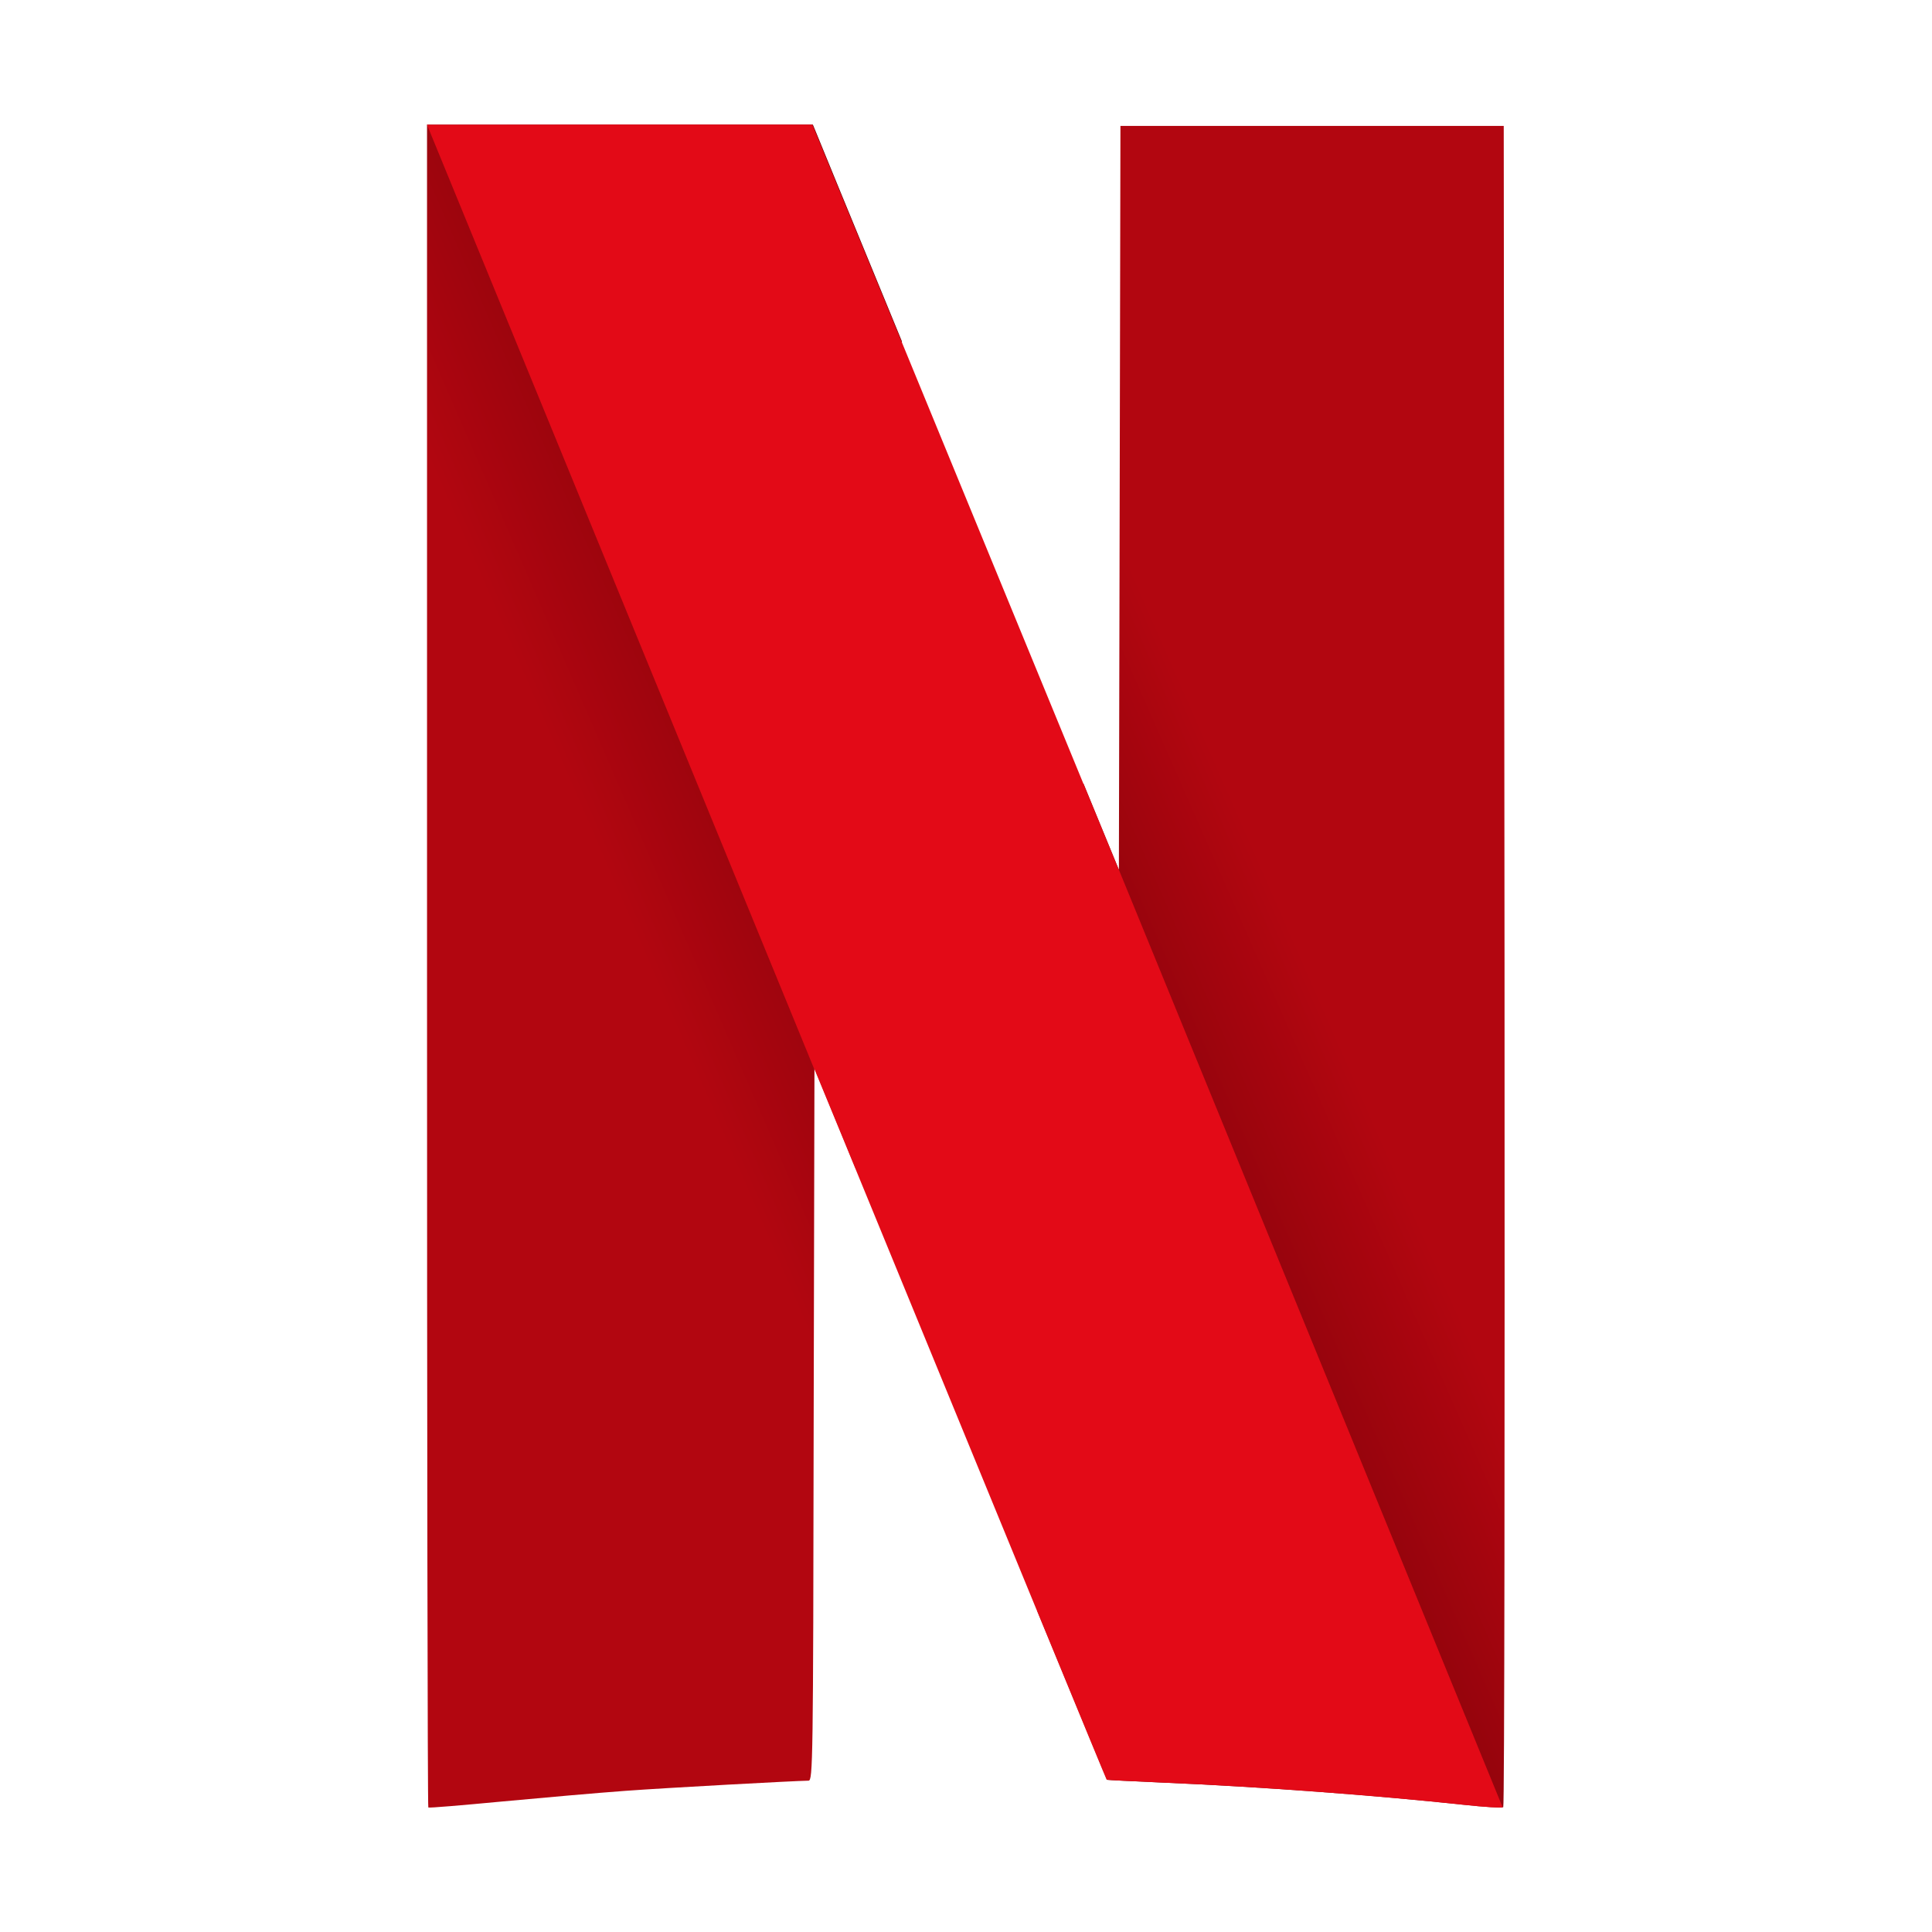
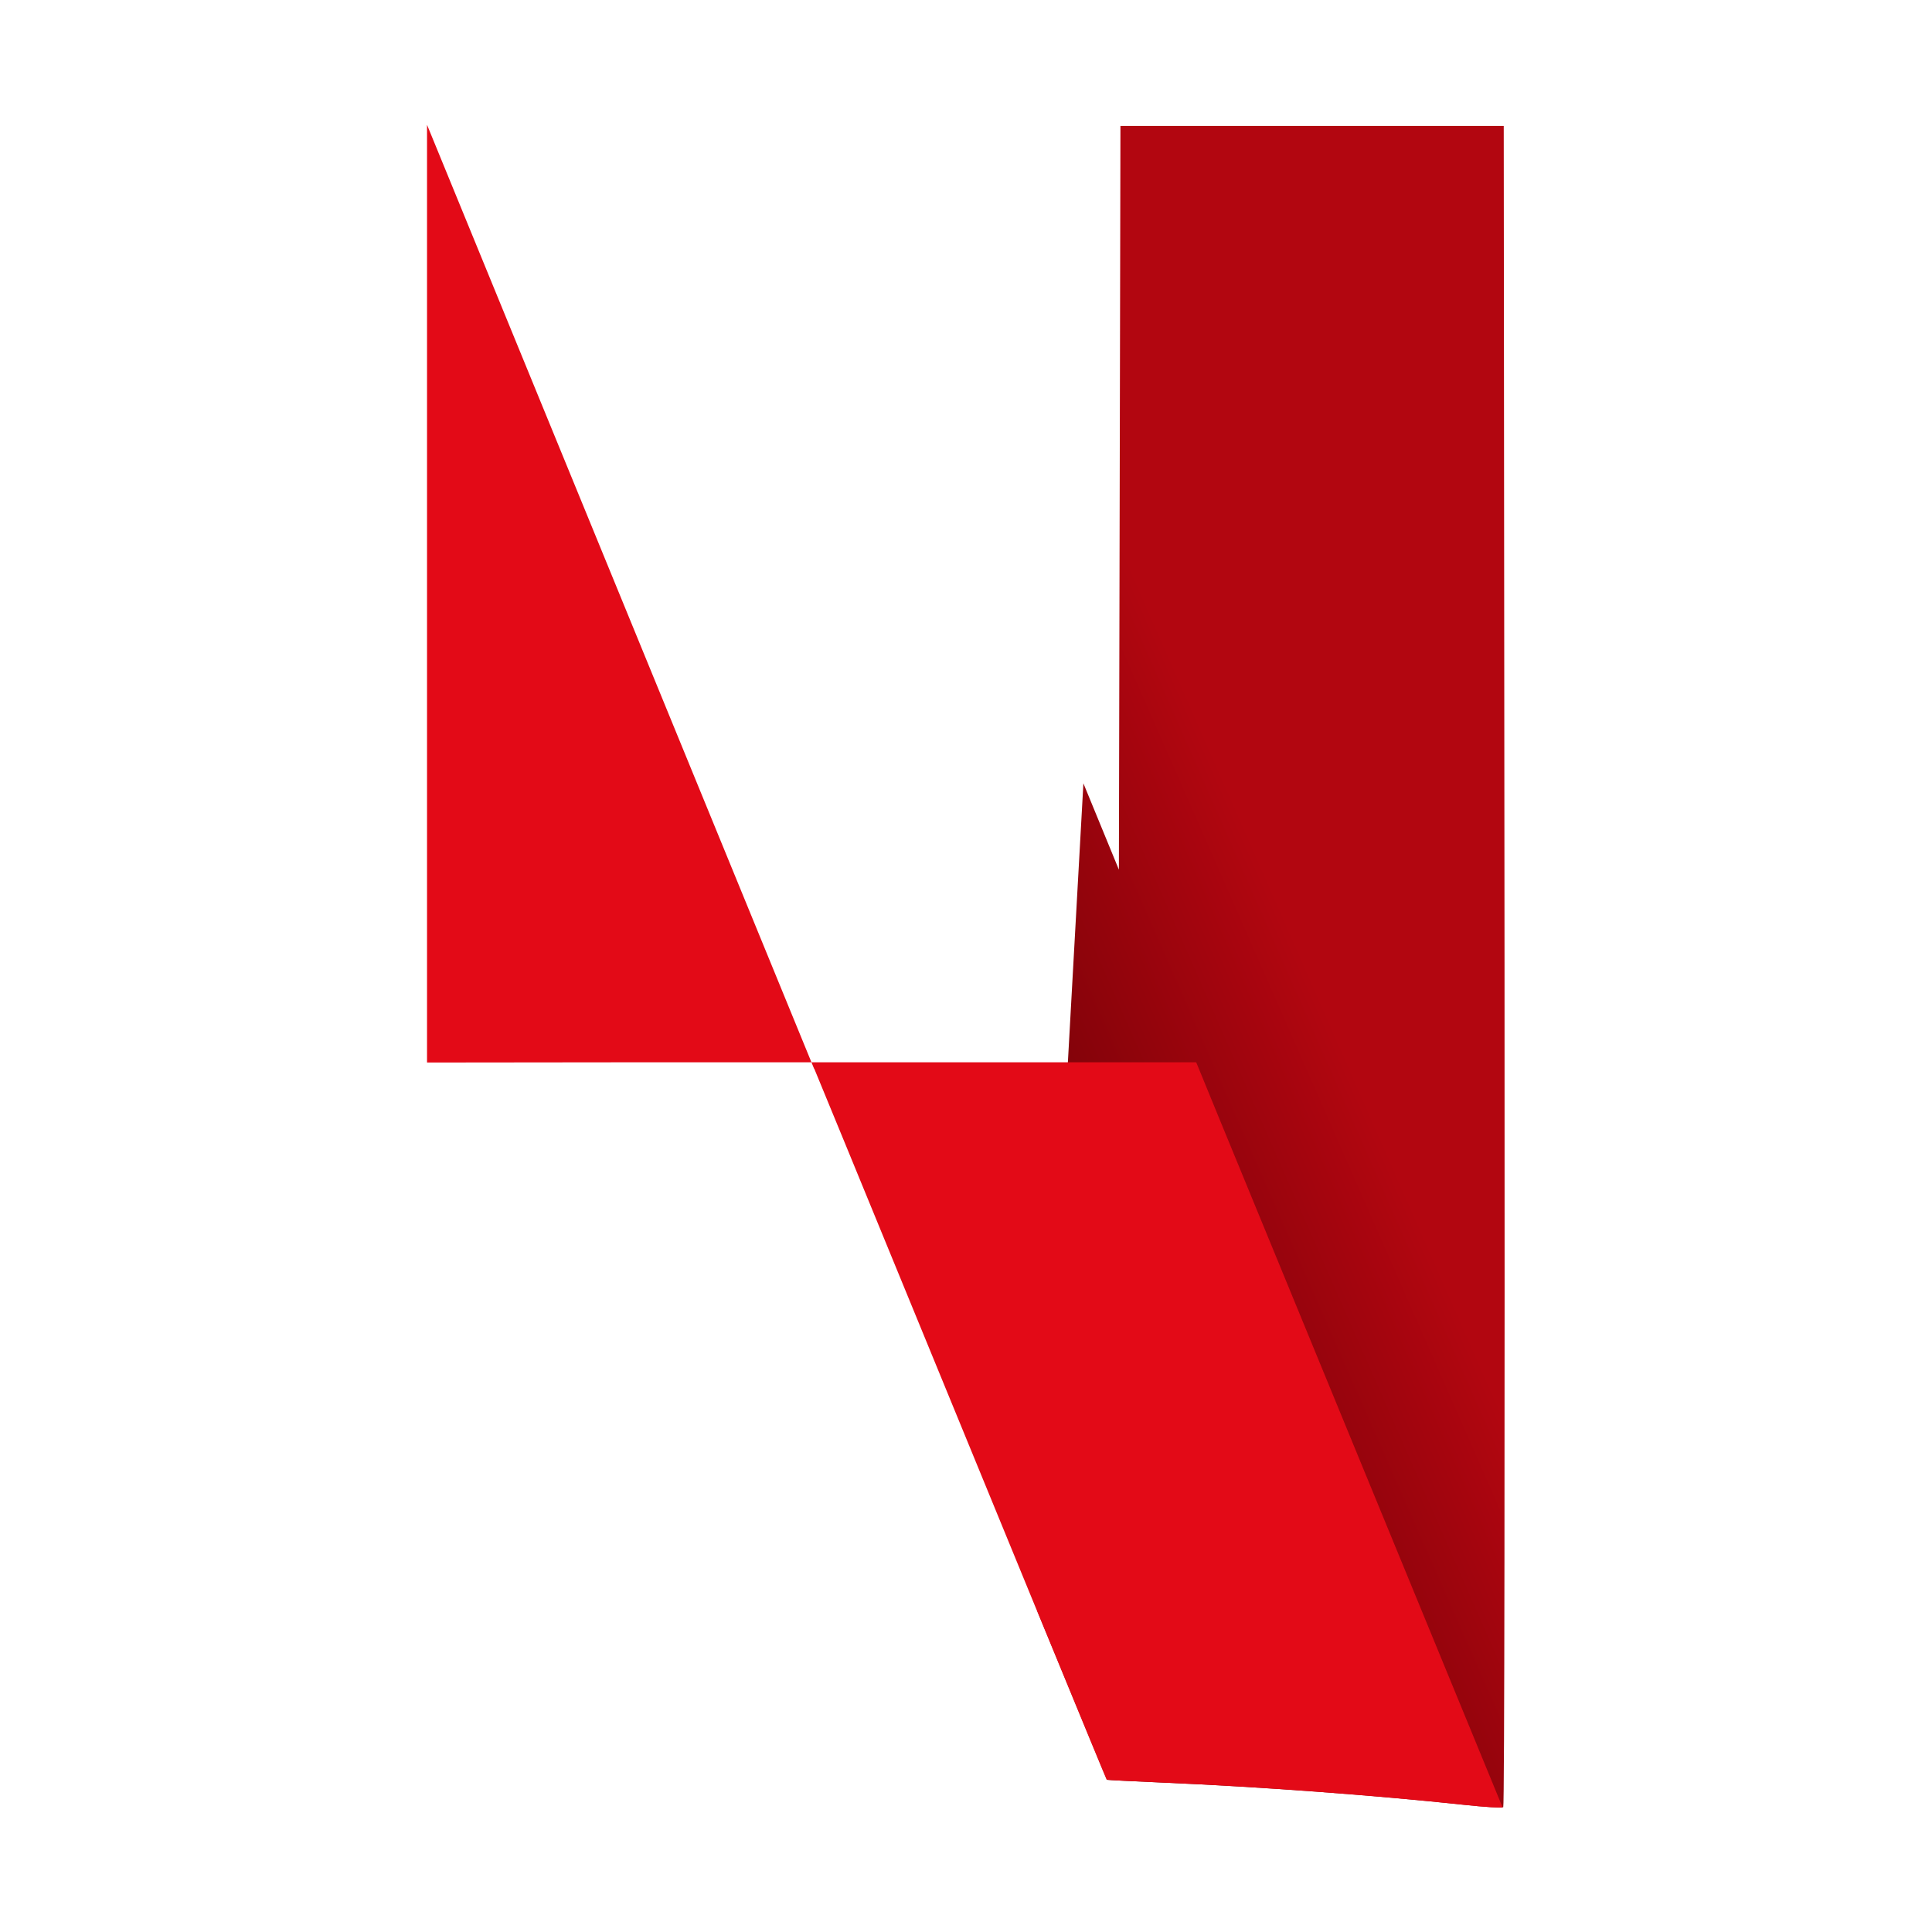
<svg xmlns="http://www.w3.org/2000/svg" width="66" height="66" fill="none">
  <path d="m38.276 4.3-.026 12.706-.027 12.704-1.212-2.949v-.008l-1.574 28.284c1.547 3.75 2.373 5.755 2.382 5.762.009.008.888.053 1.951.099 3.216.136 7.206.43 10.238.756.703.076 1.3.113 1.345.083.044-.03.052-12.962.044-28.745l-.027-28.69H38.276Z" fill="url(#a)" />
-   <path d="M14.588 4.263v28.723c0 15.797.018 28.737.044 28.76.026.022 1.16-.076 2.53-.205 1.372-.128 3.261-.295 4.201-.363 1.442-.106 5.765-.34 6.258-.348.149 0 .158-.642.175-12.168l.027-12.168 1.045 2.541c.159.394.211.515.37.9L30.81 11.66c-.334-.809-.159-.385-.537-1.308-1.283-3.123-2.372-5.762-2.416-5.883l-.088-.212H14.588v.007Z" fill="url(#b)" />
-   <path d="m14.588 4.263 13.226 32.254v-.015l1.046 2.54c5.809 14.15 8.928 21.742 8.946 21.758.009.007.888.053 1.95.098 3.217.136 7.207.431 10.239.756.694.076 1.3.114 1.336.083L38.219 29.703v.008l-1.213-2.95c-1.186-2.88-1.977-4.81-6.749-16.41-1.283-3.123-2.373-5.762-2.417-5.883l-.088-.212H21.17l-6.582.007Z" fill="#E30A17" />
+   <path d="m14.588 4.263 13.226 32.254v-.015l1.046 2.54c5.809 14.15 8.928 21.742 8.946 21.758.009.007.888.053 1.95.098 3.217.136 7.207.431 10.239.756.694.076 1.3.114 1.336.083v.008l-1.213-2.95c-1.186-2.88-1.977-4.81-6.749-16.41-1.283-3.123-2.373-5.762-2.417-5.883l-.088-.212H21.17l-6.582.007Z" fill="#E30A17" />
  <defs>
    <linearGradient id="a" x1="57.302" y1="47.254" x2="36.345" y2="56.458" gradientUnits="userSpaceOnUse">
      <stop stop-color="#B20610" />
      <stop offset=".256" stop-color="#B20610" />
      <stop offset="1" stop-color="#590004" />
    </linearGradient>
    <linearGradient id="b" x1="8.233" y1="16.858" x2="30.898" y2="7.019" gradientUnits="userSpaceOnUse">
      <stop stop-color="#B20610" />
      <stop offset=".256" stop-color="#B20610" />
      <stop offset="1" stop-color="#590004" />
    </linearGradient>
  </defs>
</svg>